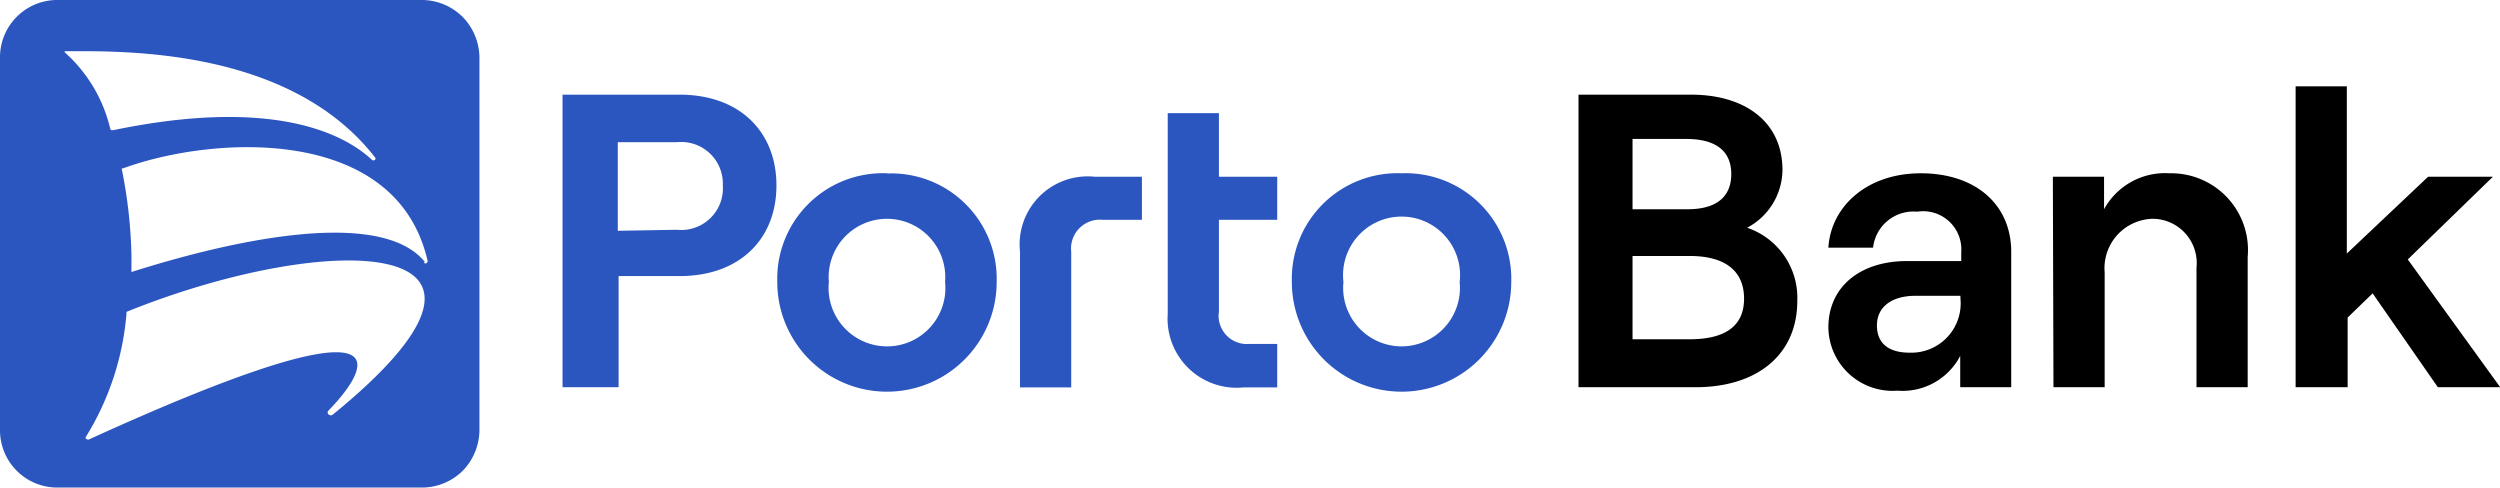
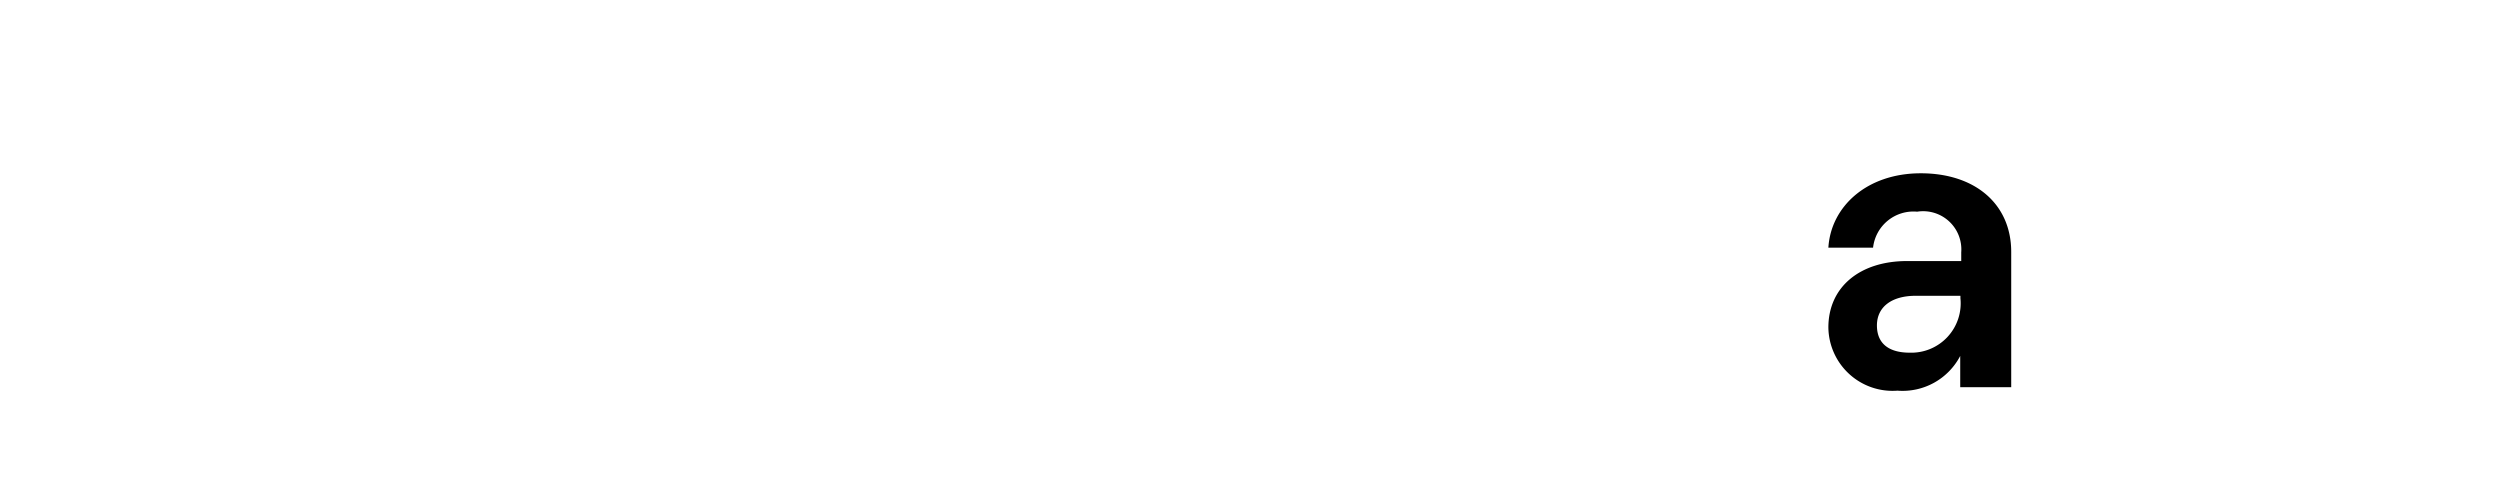
<svg xmlns="http://www.w3.org/2000/svg" id="Camada_1" data-name="Camada 1" viewBox="0 0 123.06 24">
  <defs>
    <style>.cls-1{fill:#2b56c0;}</style>
  </defs>
-   <path class="cls-1" d="M20.91,12.89c-2.1-2.58-9-1.23-14.44.5h0l0,0,0,0v0c0-.28,0-.55,0-.83A23.7,23.7,0,0,0,6,8.35a.07.07,0,0,1,0-.06.1.1,0,0,1,.05,0c4.47-1.64,13.48-2.14,15,4.56,0,.1-.12.16-.18.08Zm-4.53,7.52c-.14.11-.34-.07-.21-.2,2.18-2.24,4-5.78-11.81,1.43-.09,0-.19-.06-.13-.14a13.64,13.64,0,0,0,2-6.1.08.08,0,0,1,0-.05s0,0,0,0C16.17,11.33,27.34,11.48,16.38,20.41ZM3.19,2.58l0,0a.06.06,0,0,1,0-.06l0,0,.06,0c2.74,0,11-.2,15.22,5.24.06.09-.07.18-.16.11C17,6.64,13.55,4.75,5.56,6.41H5.48a.13.13,0,0,1-.05-.06A7.26,7.26,0,0,0,3.19,2.58ZM20.75,0h-18A2.82,2.82,0,0,0,0,2.85v18.3A2.82,2.82,0,0,0,2.79,24h18a2.86,2.86,0,0,0,2-.84,2.9,2.9,0,0,0,.81-2V2.85a2.9,2.9,0,0,0-.81-2A2.86,2.86,0,0,0,20.75,0Z" />
-   <path class="cls-1" d="M27.69,4.66h5.76c3,0,4.77,1.86,4.77,4.47s-1.78,4.46-4.77,4.46h-3v5.47H27.69Zm5.63,6.65a2.05,2.05,0,0,0,2.26-2.18A2.05,2.05,0,0,0,33.32,7H30.41v4.36ZM43.67,8.54a5.19,5.19,0,0,1,5.39,5.34,5.4,5.4,0,0,1-10.8,0,5.2,5.2,0,0,1,5.41-5.35Zm0,8.51a2.87,2.87,0,0,0,2.85-3.17,2.87,2.87,0,1,0-5.72,0,2.88,2.88,0,0,0,2.87,3.17Zm6.54-4.65a3.35,3.35,0,0,1,3.68-3.7h2.32v2.12H54.28a1.42,1.42,0,0,0-1.55,1.58v6.67H50.21Zm7.27-6.83H60V8.7h2.87v2.12H60v4.52a1.39,1.39,0,0,0,1.49,1.59h1.38v2.14H61.21a3.4,3.4,0,0,1-3.73-3.62ZM69,8.53a5.2,5.2,0,0,1,5.39,5.35,5.4,5.4,0,0,1-10.8,0A5.2,5.2,0,0,1,69,8.53Zm0,8.52a2.88,2.88,0,0,0,2.85-3.17,2.88,2.88,0,1,0-5.72,0A2.88,2.88,0,0,0,69,17.05Z" />
-   <path d="M77.7,4.66h5.55c2.62,0,4.49,1.32,4.49,3.71A3.25,3.25,0,0,1,86,11.21a3.64,3.64,0,0,1,2.47,3.6c0,2.67-2,4.25-5,4.25H77.7Zm5.37,5.64c1.43,0,2.15-.62,2.15-1.73S84.5,6.84,83,6.84H80.36V10.3Zm.1,6.4c1.82,0,2.68-.7,2.68-2S85,12.6,83.17,12.6H80.36v4.1Z" />
  <path d="M94.37,10.42a2,2,0,0,0-2.17,1.77H90c.12-2,1.87-3.66,4.55-3.66S99,10.05,99,12.4v6.66H96.49V17.52a3.2,3.2,0,0,1-3.09,1.71A3.16,3.16,0,0,1,90,16.12c0-2,1.56-3.27,3.87-3.27h2.67v-.43A1.88,1.88,0,0,0,94.37,10.42ZM94,17.36a2.43,2.43,0,0,0,2.5-2.68v-.12H94.3c-1.19,0-1.91.55-1.91,1.46S93,17.36,94,17.36Z" />
-   <path d="M101.05,8.7h2.52v1.6a3.42,3.42,0,0,1,3.22-1.77,3.78,3.78,0,0,1,3.85,4.12v6.41h-2.52V13.18A2.18,2.18,0,0,0,106,10.77a2.43,2.43,0,0,0-2.4,2.64v5.65h-2.52Z" />
-   <path d="M113,19.06V4.25h2.52v8.23l4-3.78h3.19l-4.19,4.07,4.55,6.29H120l-3.21-4.62-1.23,1.19v3.43Z" />
</svg>